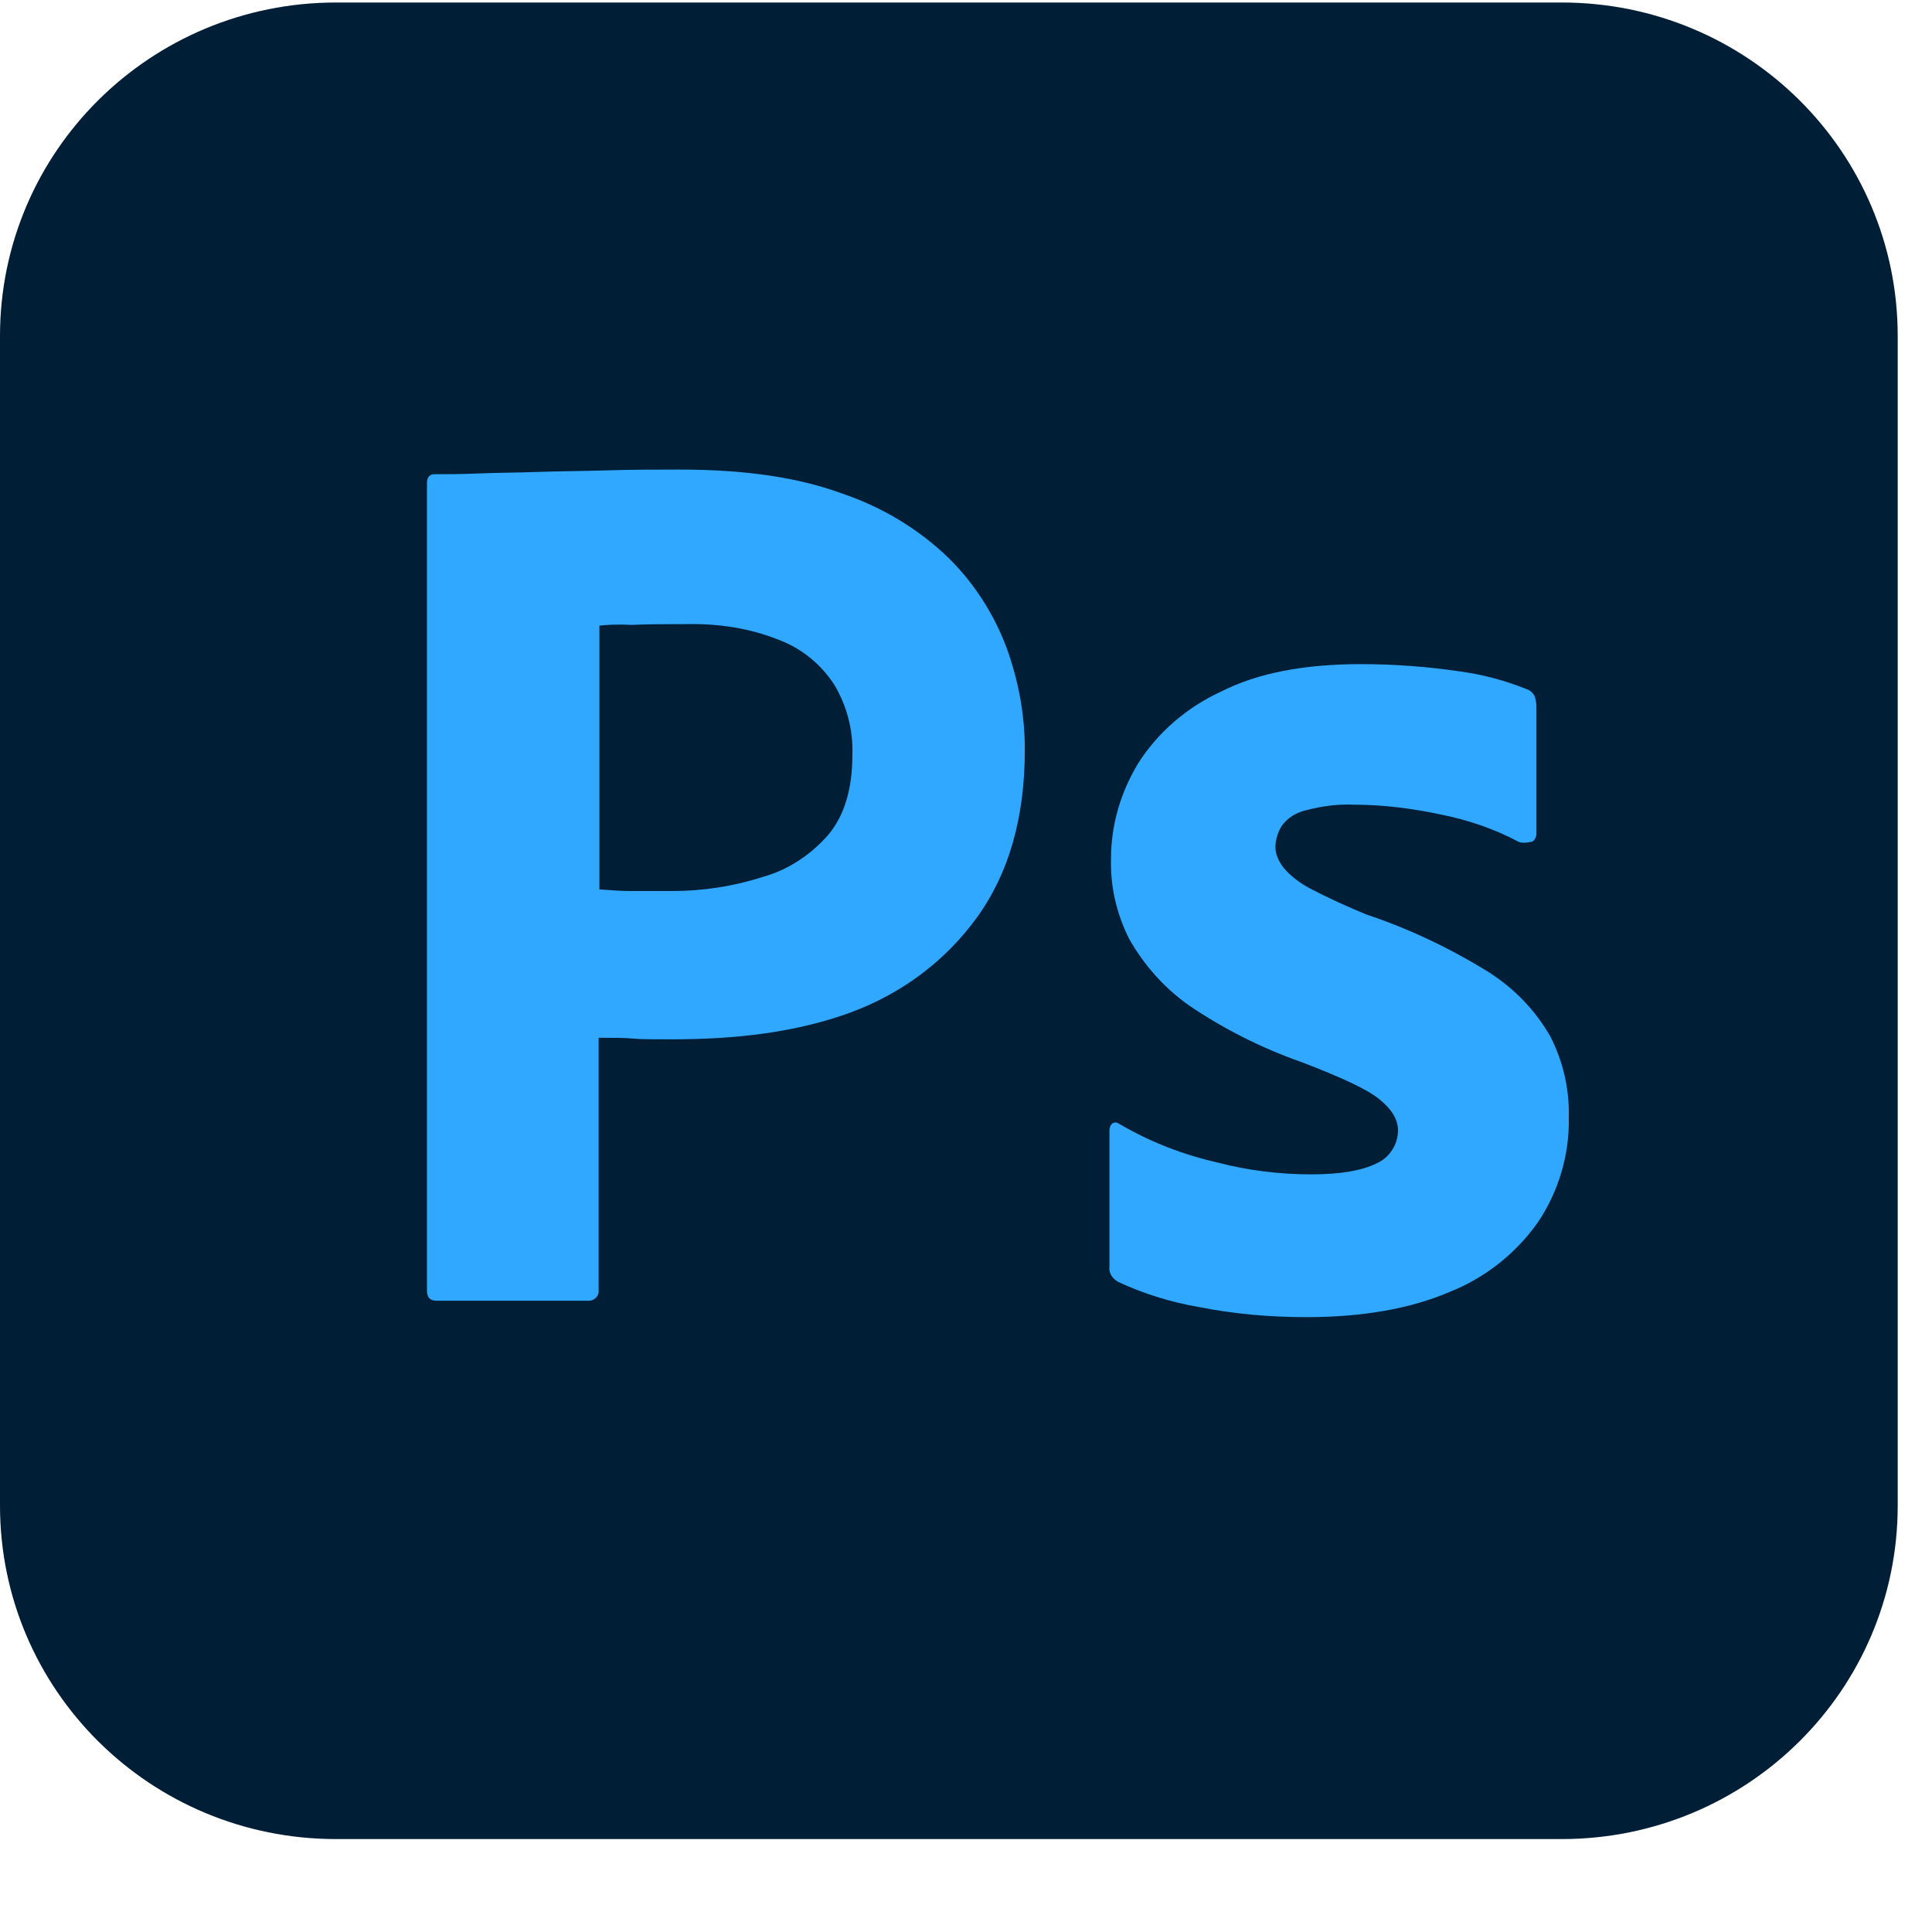
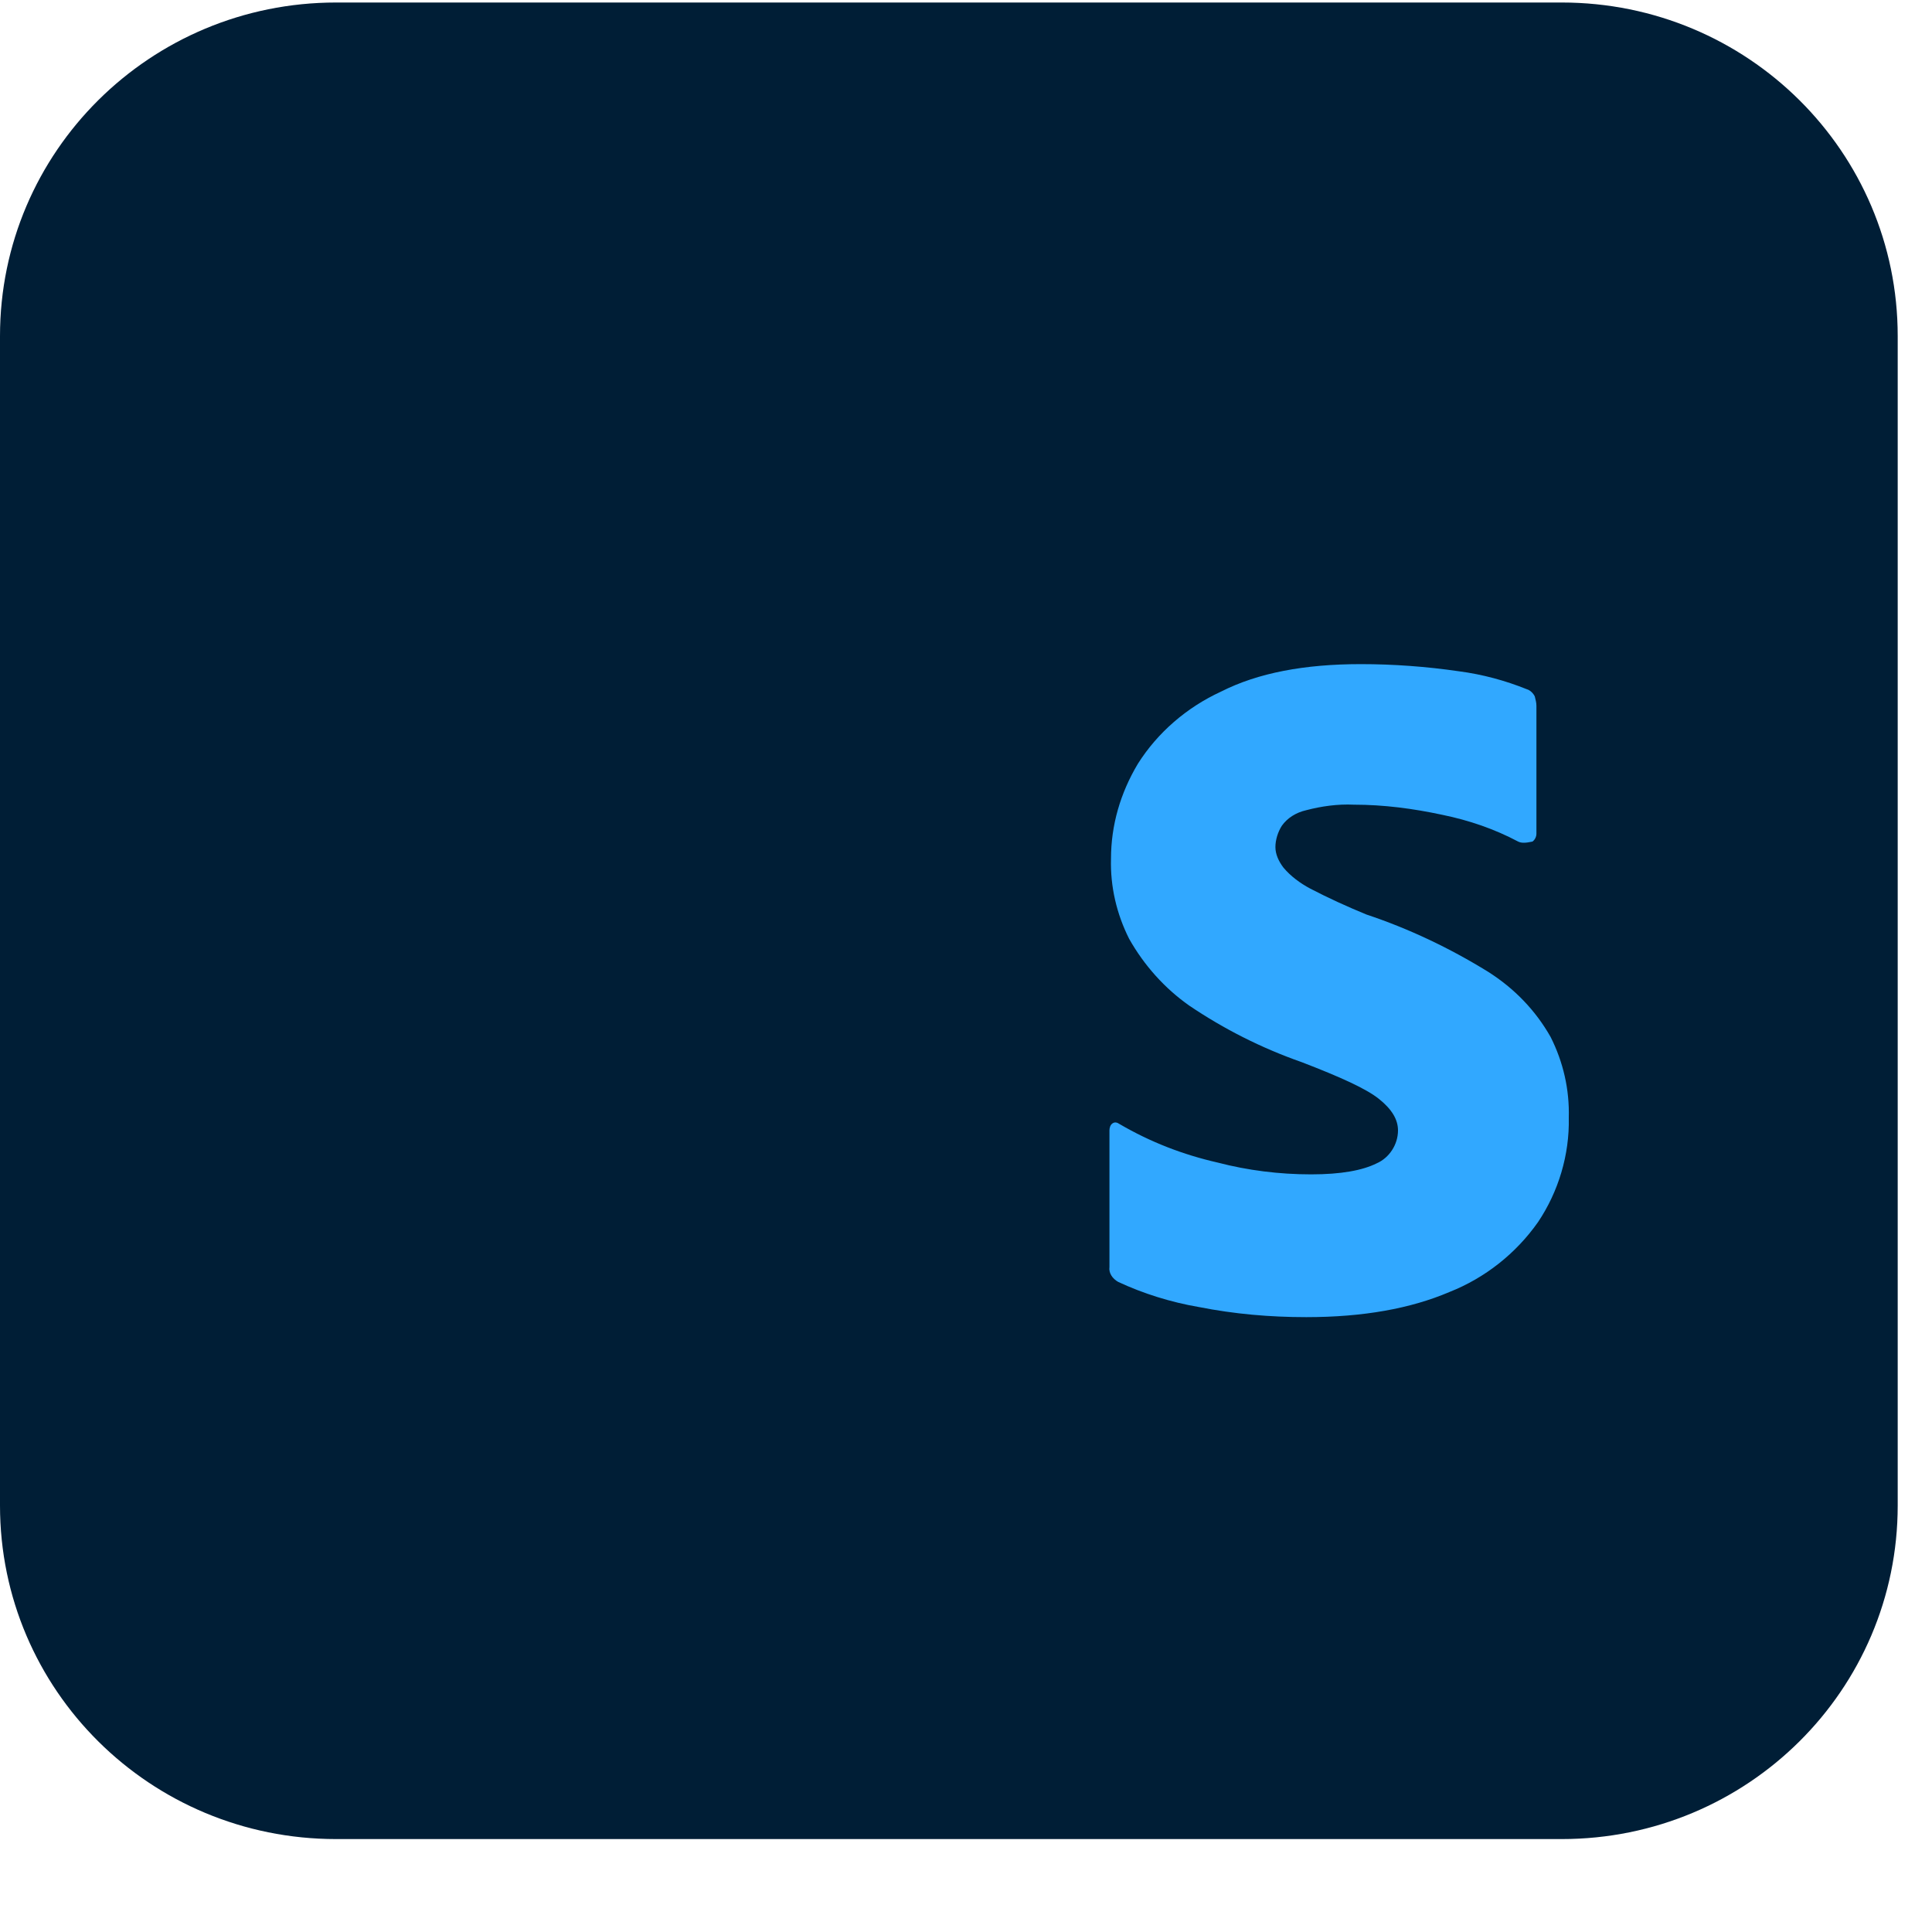
<svg xmlns="http://www.w3.org/2000/svg" width="20" height="20" viewBox="0 0 20 20" fill="none">
  <path d="M3.479 0.026H16.167C18.09 0.026 19.645 1.57 19.645 3.479V15.585C19.645 17.494 18.09 19.038 16.167 19.038H3.479C1.555 19.038 0 17.494 0 15.585V3.479C0 1.57 1.555 0.026 3.479 0.026Z" fill="#001E36" />
-   <path d="M4.42 13.359V4.999C4.42 4.942 4.445 4.909 4.502 4.909C4.641 4.909 4.772 4.909 4.96 4.901C5.157 4.893 5.362 4.893 5.583 4.885C5.804 4.877 6.041 4.877 6.295 4.869C6.549 4.861 6.794 4.861 7.04 4.861C7.711 4.861 8.268 4.942 8.726 5.112C9.135 5.251 9.512 5.478 9.823 5.779C10.085 6.039 10.289 6.356 10.42 6.705C10.543 7.046 10.609 7.395 10.609 7.761C10.609 8.46 10.445 9.037 10.117 9.492C9.79 9.947 9.332 10.288 8.8 10.483C8.243 10.686 7.629 10.759 6.958 10.759C6.761 10.759 6.63 10.759 6.549 10.751C6.467 10.743 6.352 10.743 6.197 10.743V13.351C6.205 13.408 6.164 13.457 6.106 13.465C6.098 13.465 6.09 13.465 6.074 13.465H4.518C4.453 13.465 4.42 13.432 4.42 13.359ZM6.205 6.477V9.207C6.319 9.215 6.426 9.224 6.524 9.224H6.958C7.277 9.224 7.596 9.175 7.899 9.077C8.161 9.004 8.39 8.85 8.57 8.647C8.742 8.444 8.824 8.167 8.824 7.81C8.832 7.558 8.767 7.306 8.636 7.087C8.497 6.875 8.3 6.713 8.063 6.624C7.76 6.502 7.433 6.453 7.097 6.461C6.884 6.461 6.696 6.461 6.54 6.469C6.377 6.461 6.262 6.469 6.205 6.477Z" fill="#31A8FF" />
  <path d="M15.716 8.712C15.471 8.582 15.209 8.492 14.931 8.435C14.628 8.37 14.325 8.33 14.014 8.33C13.85 8.322 13.678 8.346 13.523 8.387C13.416 8.411 13.326 8.468 13.269 8.549C13.228 8.614 13.203 8.695 13.203 8.769C13.203 8.842 13.236 8.915 13.285 8.98C13.359 9.069 13.457 9.142 13.564 9.199C13.752 9.297 13.948 9.386 14.145 9.467C14.587 9.614 15.012 9.817 15.405 10.06C15.675 10.231 15.896 10.459 16.052 10.735C16.183 10.995 16.248 11.279 16.24 11.572C16.248 11.953 16.134 12.335 15.921 12.652C15.692 12.977 15.373 13.229 15.004 13.375C14.603 13.546 14.112 13.635 13.523 13.635C13.146 13.635 12.778 13.603 12.409 13.53C12.123 13.481 11.836 13.392 11.575 13.27C11.517 13.237 11.476 13.18 11.485 13.115V11.702C11.485 11.677 11.493 11.645 11.517 11.629C11.542 11.612 11.566 11.62 11.591 11.637C11.91 11.823 12.246 11.953 12.606 12.035C12.917 12.116 13.244 12.157 13.572 12.157C13.883 12.157 14.104 12.116 14.251 12.043C14.382 11.986 14.472 11.848 14.472 11.702C14.472 11.588 14.407 11.482 14.276 11.377C14.145 11.271 13.875 11.149 13.474 10.995C13.056 10.848 12.671 10.653 12.311 10.41C12.057 10.231 11.845 9.995 11.689 9.719C11.558 9.459 11.493 9.175 11.501 8.89C11.501 8.541 11.599 8.208 11.779 7.907C11.984 7.582 12.287 7.322 12.639 7.16C13.023 6.965 13.506 6.875 14.088 6.875C14.423 6.875 14.767 6.9 15.102 6.949C15.348 6.981 15.585 7.046 15.806 7.135C15.839 7.144 15.872 7.176 15.888 7.209C15.896 7.241 15.905 7.274 15.905 7.306V8.63C15.905 8.663 15.888 8.695 15.864 8.712C15.79 8.728 15.749 8.728 15.716 8.712Z" fill="#31A8FF" />
</svg>